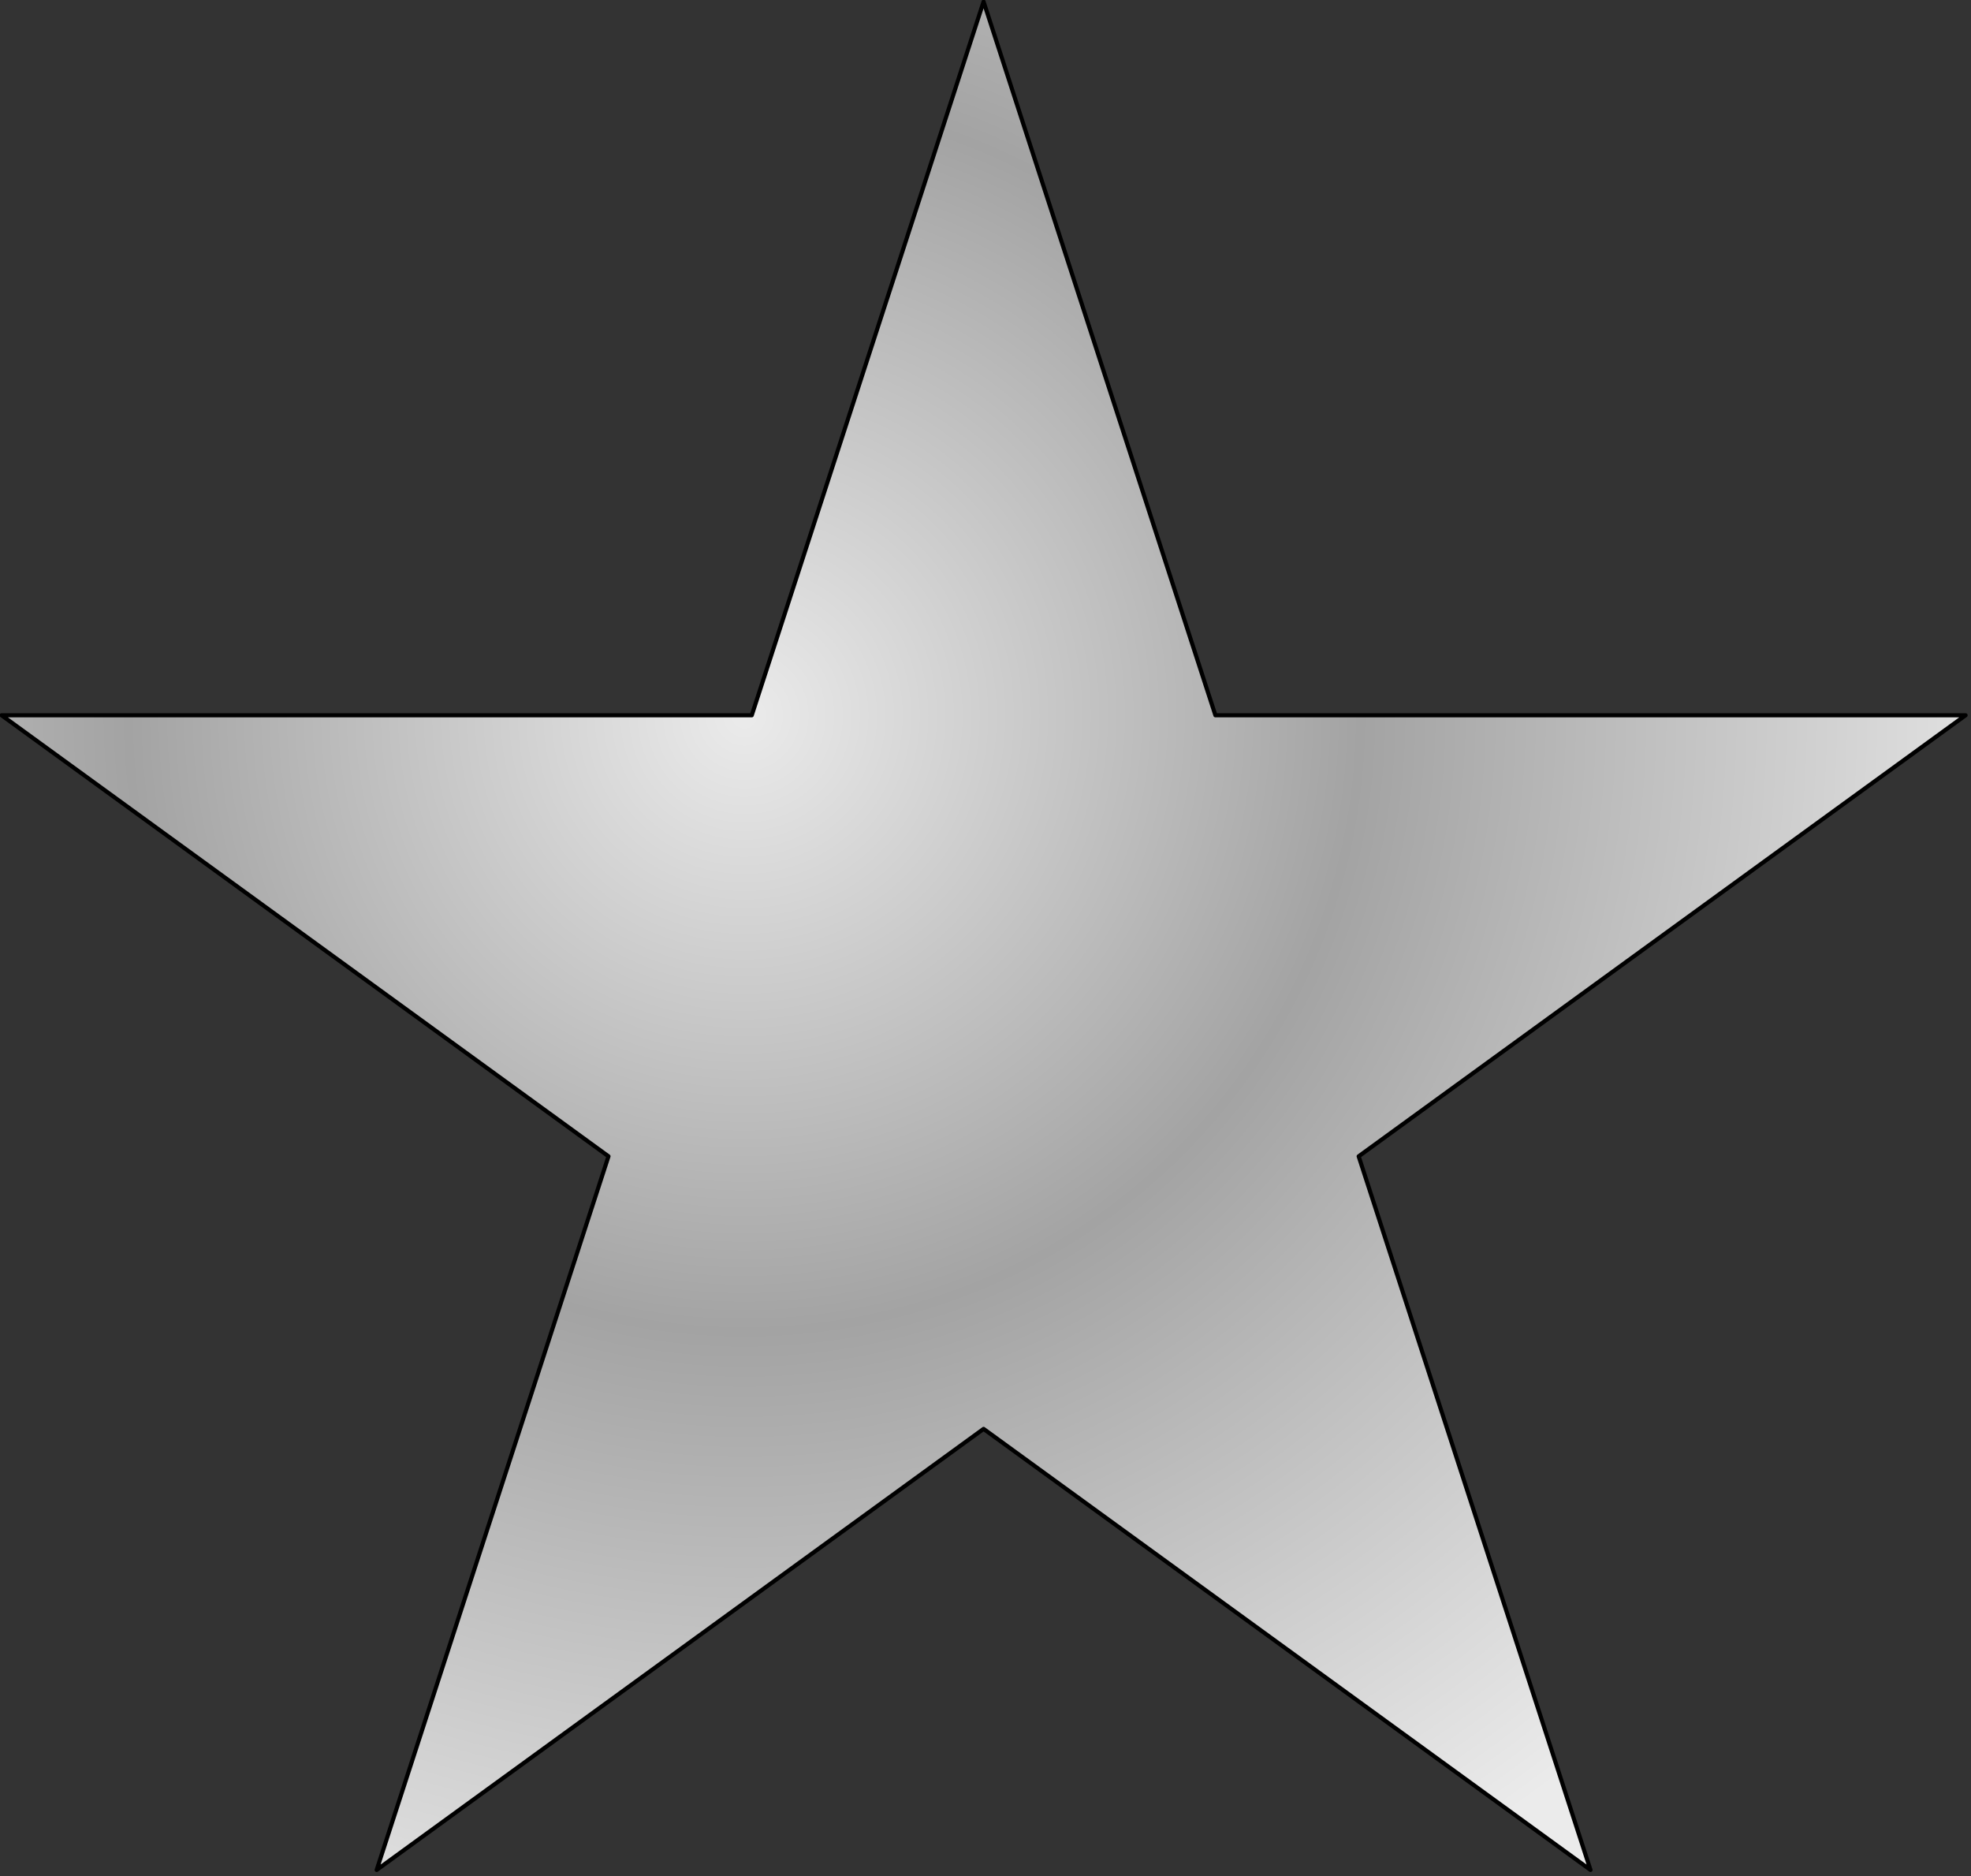
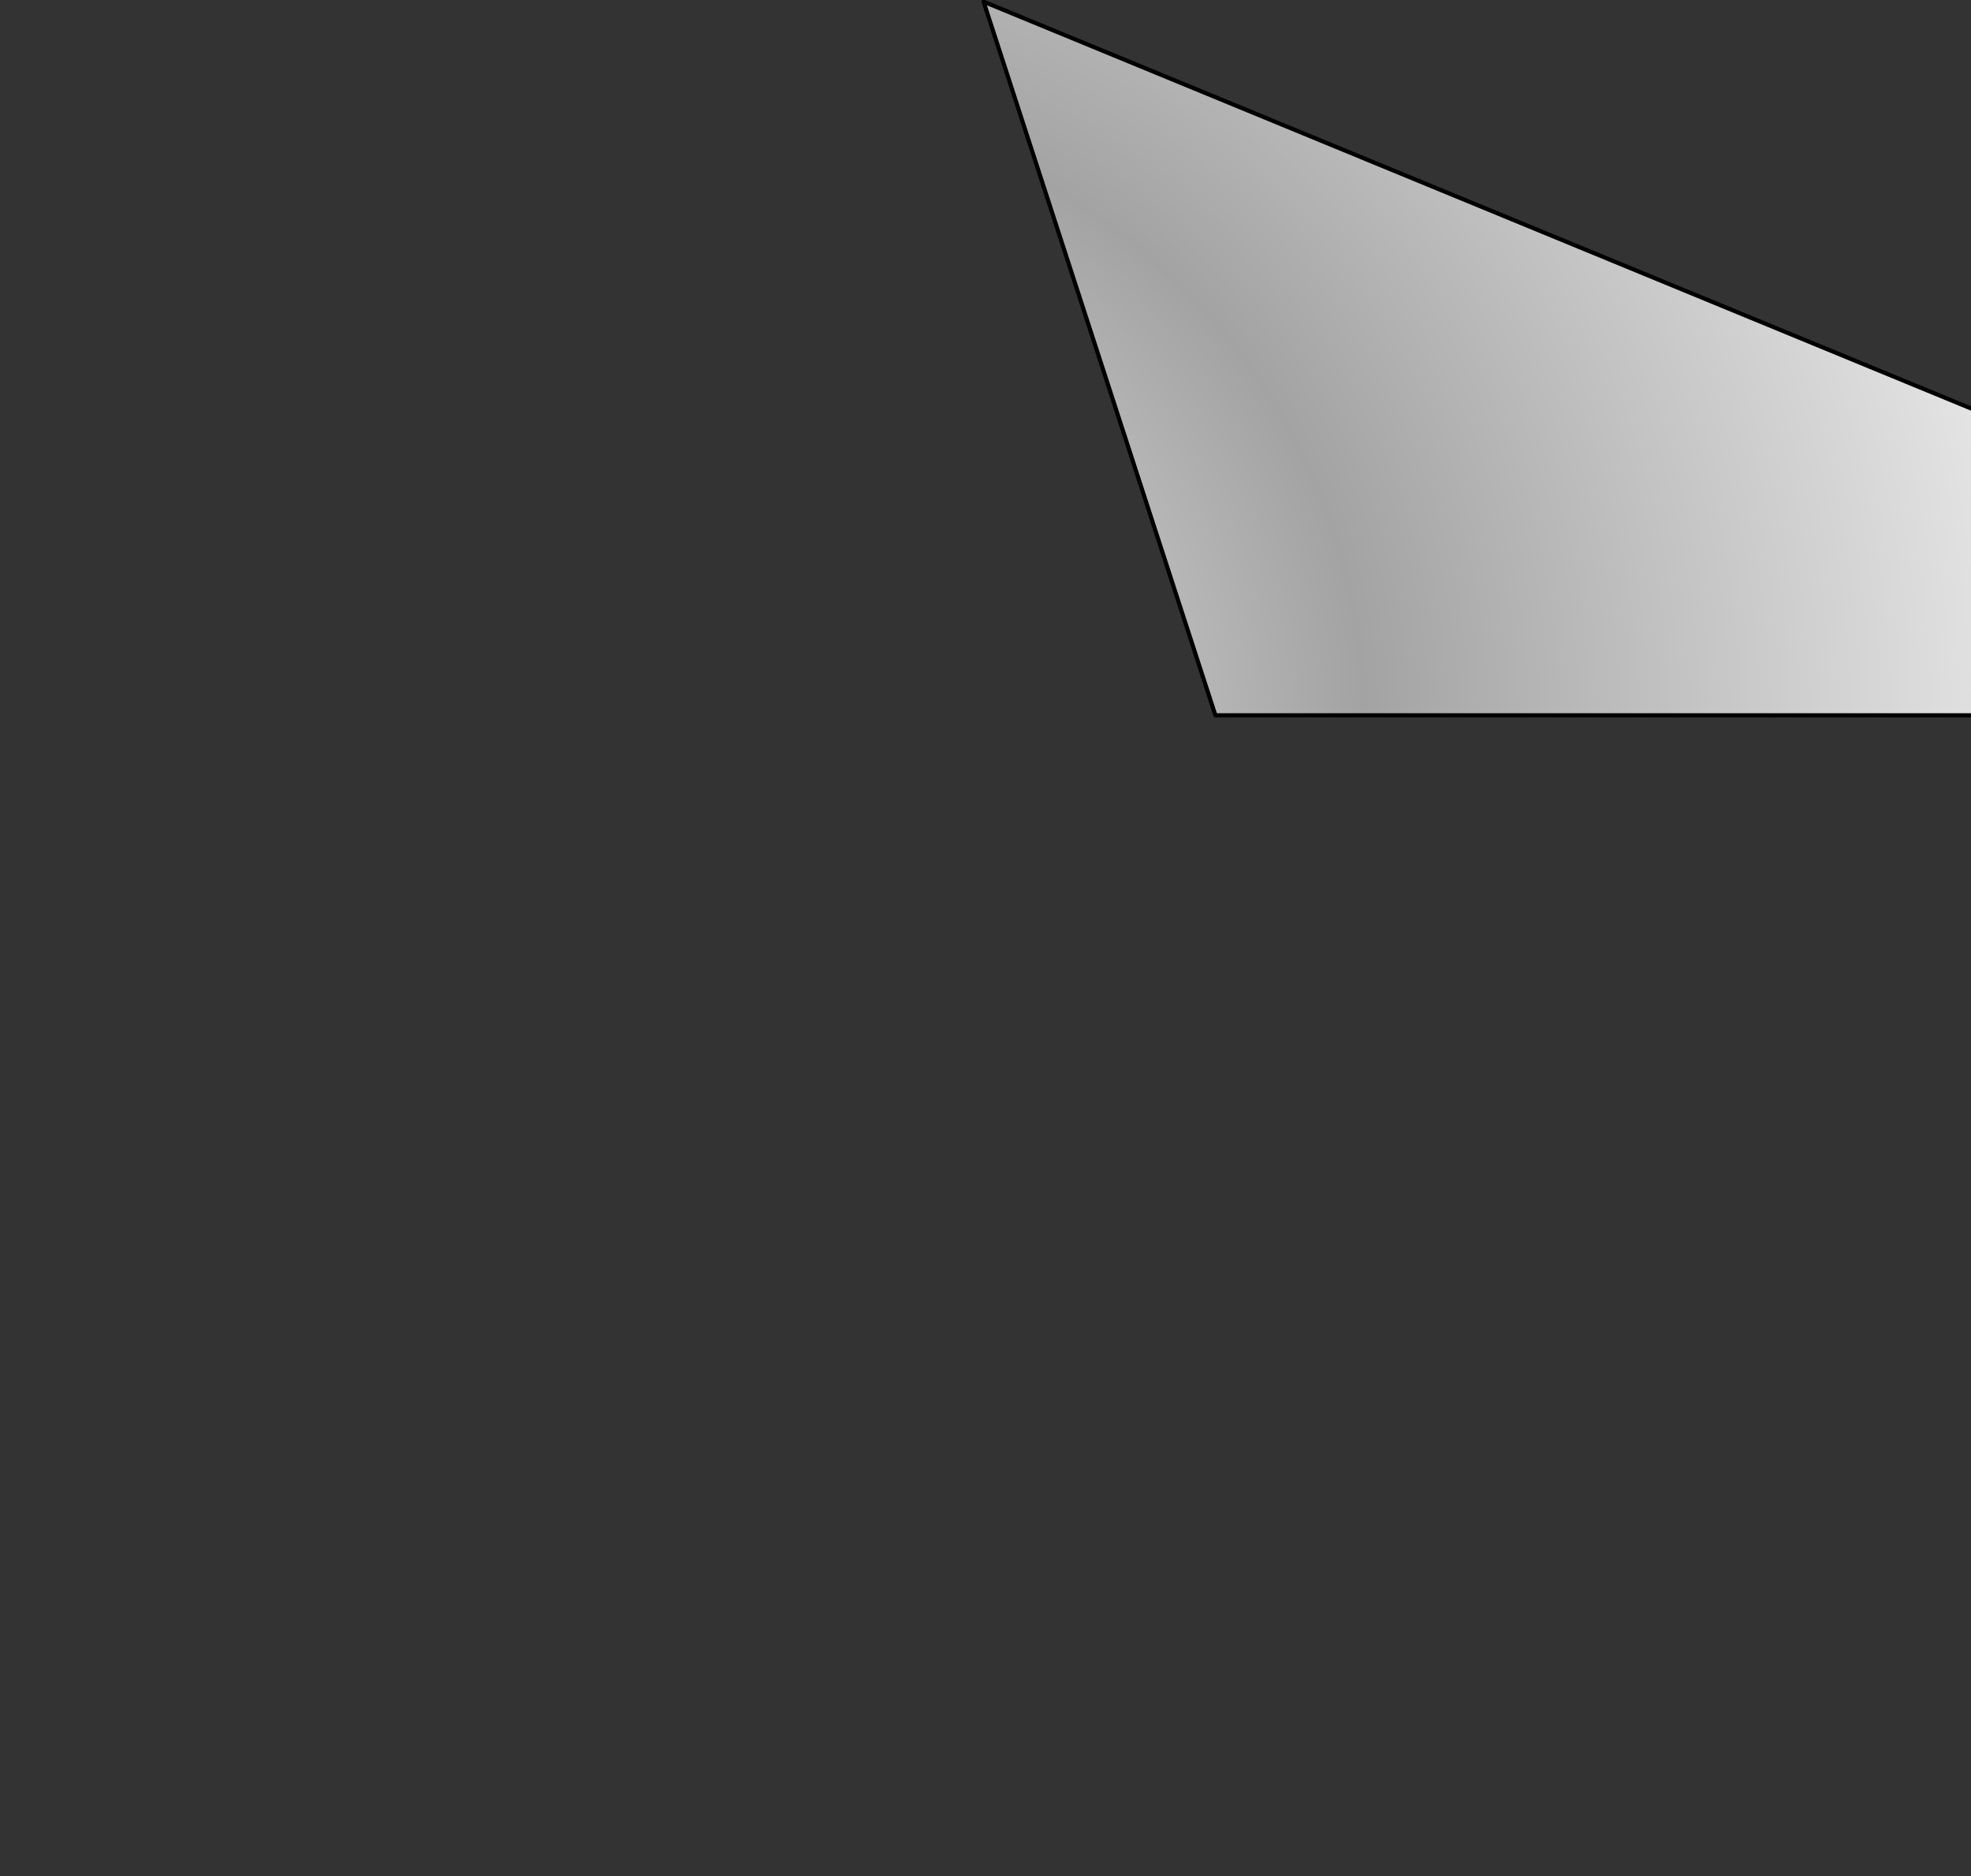
<svg xmlns="http://www.w3.org/2000/svg" data-bbox="0.5 0.501 475.53 452.255" viewBox="0 0 477 454" fill-rule="evenodd" clip-rule="evenodd" stroke-linecap="round" stroke-linejoin="round" stroke-miterlimit="1.5" data-type="ugc">
  <rect x="0" y="0" width="477" height="454" fill="#333333" stroke="none" />
  <g>
-     <path d="m500.665 210.752 57.189 176.009h185.068l-149.723 108.78 57.189 176.009-149.723-108.78-149.722 108.78 57.189-176.009-149.723-108.78h185.068z" fill="url(#f726d99f-b440-4aeb-8d5a-24c832b59ef9)" stroke="#000000" stroke-width="1.02" transform="translate(-253.118 -206.344)scale(.981)" />
+     <path d="m500.665 210.752 57.189 176.009h185.068h185.068z" fill="url(#f726d99f-b440-4aeb-8d5a-24c832b59ef9)" stroke="#000000" stroke-width="1.02" transform="translate(-253.118 -206.344)scale(.981)" />
    <defs>
      <radialGradient gradientTransform="rotate(54.049 -157.604 627.133)scale(328.342)" gradientUnits="userSpaceOnUse" r="1" cy="0" cx="0" id="f726d99f-b440-4aeb-8d5a-24c832b59ef9">
        <stop offset="0" stop-color="#ebebeb" />
        <stop offset=".46" stop-color="#a3a3a3" />
        <stop offset="1" stop-color="#ebebeb" />
      </radialGradient>
    </defs>
  </g>
</svg>